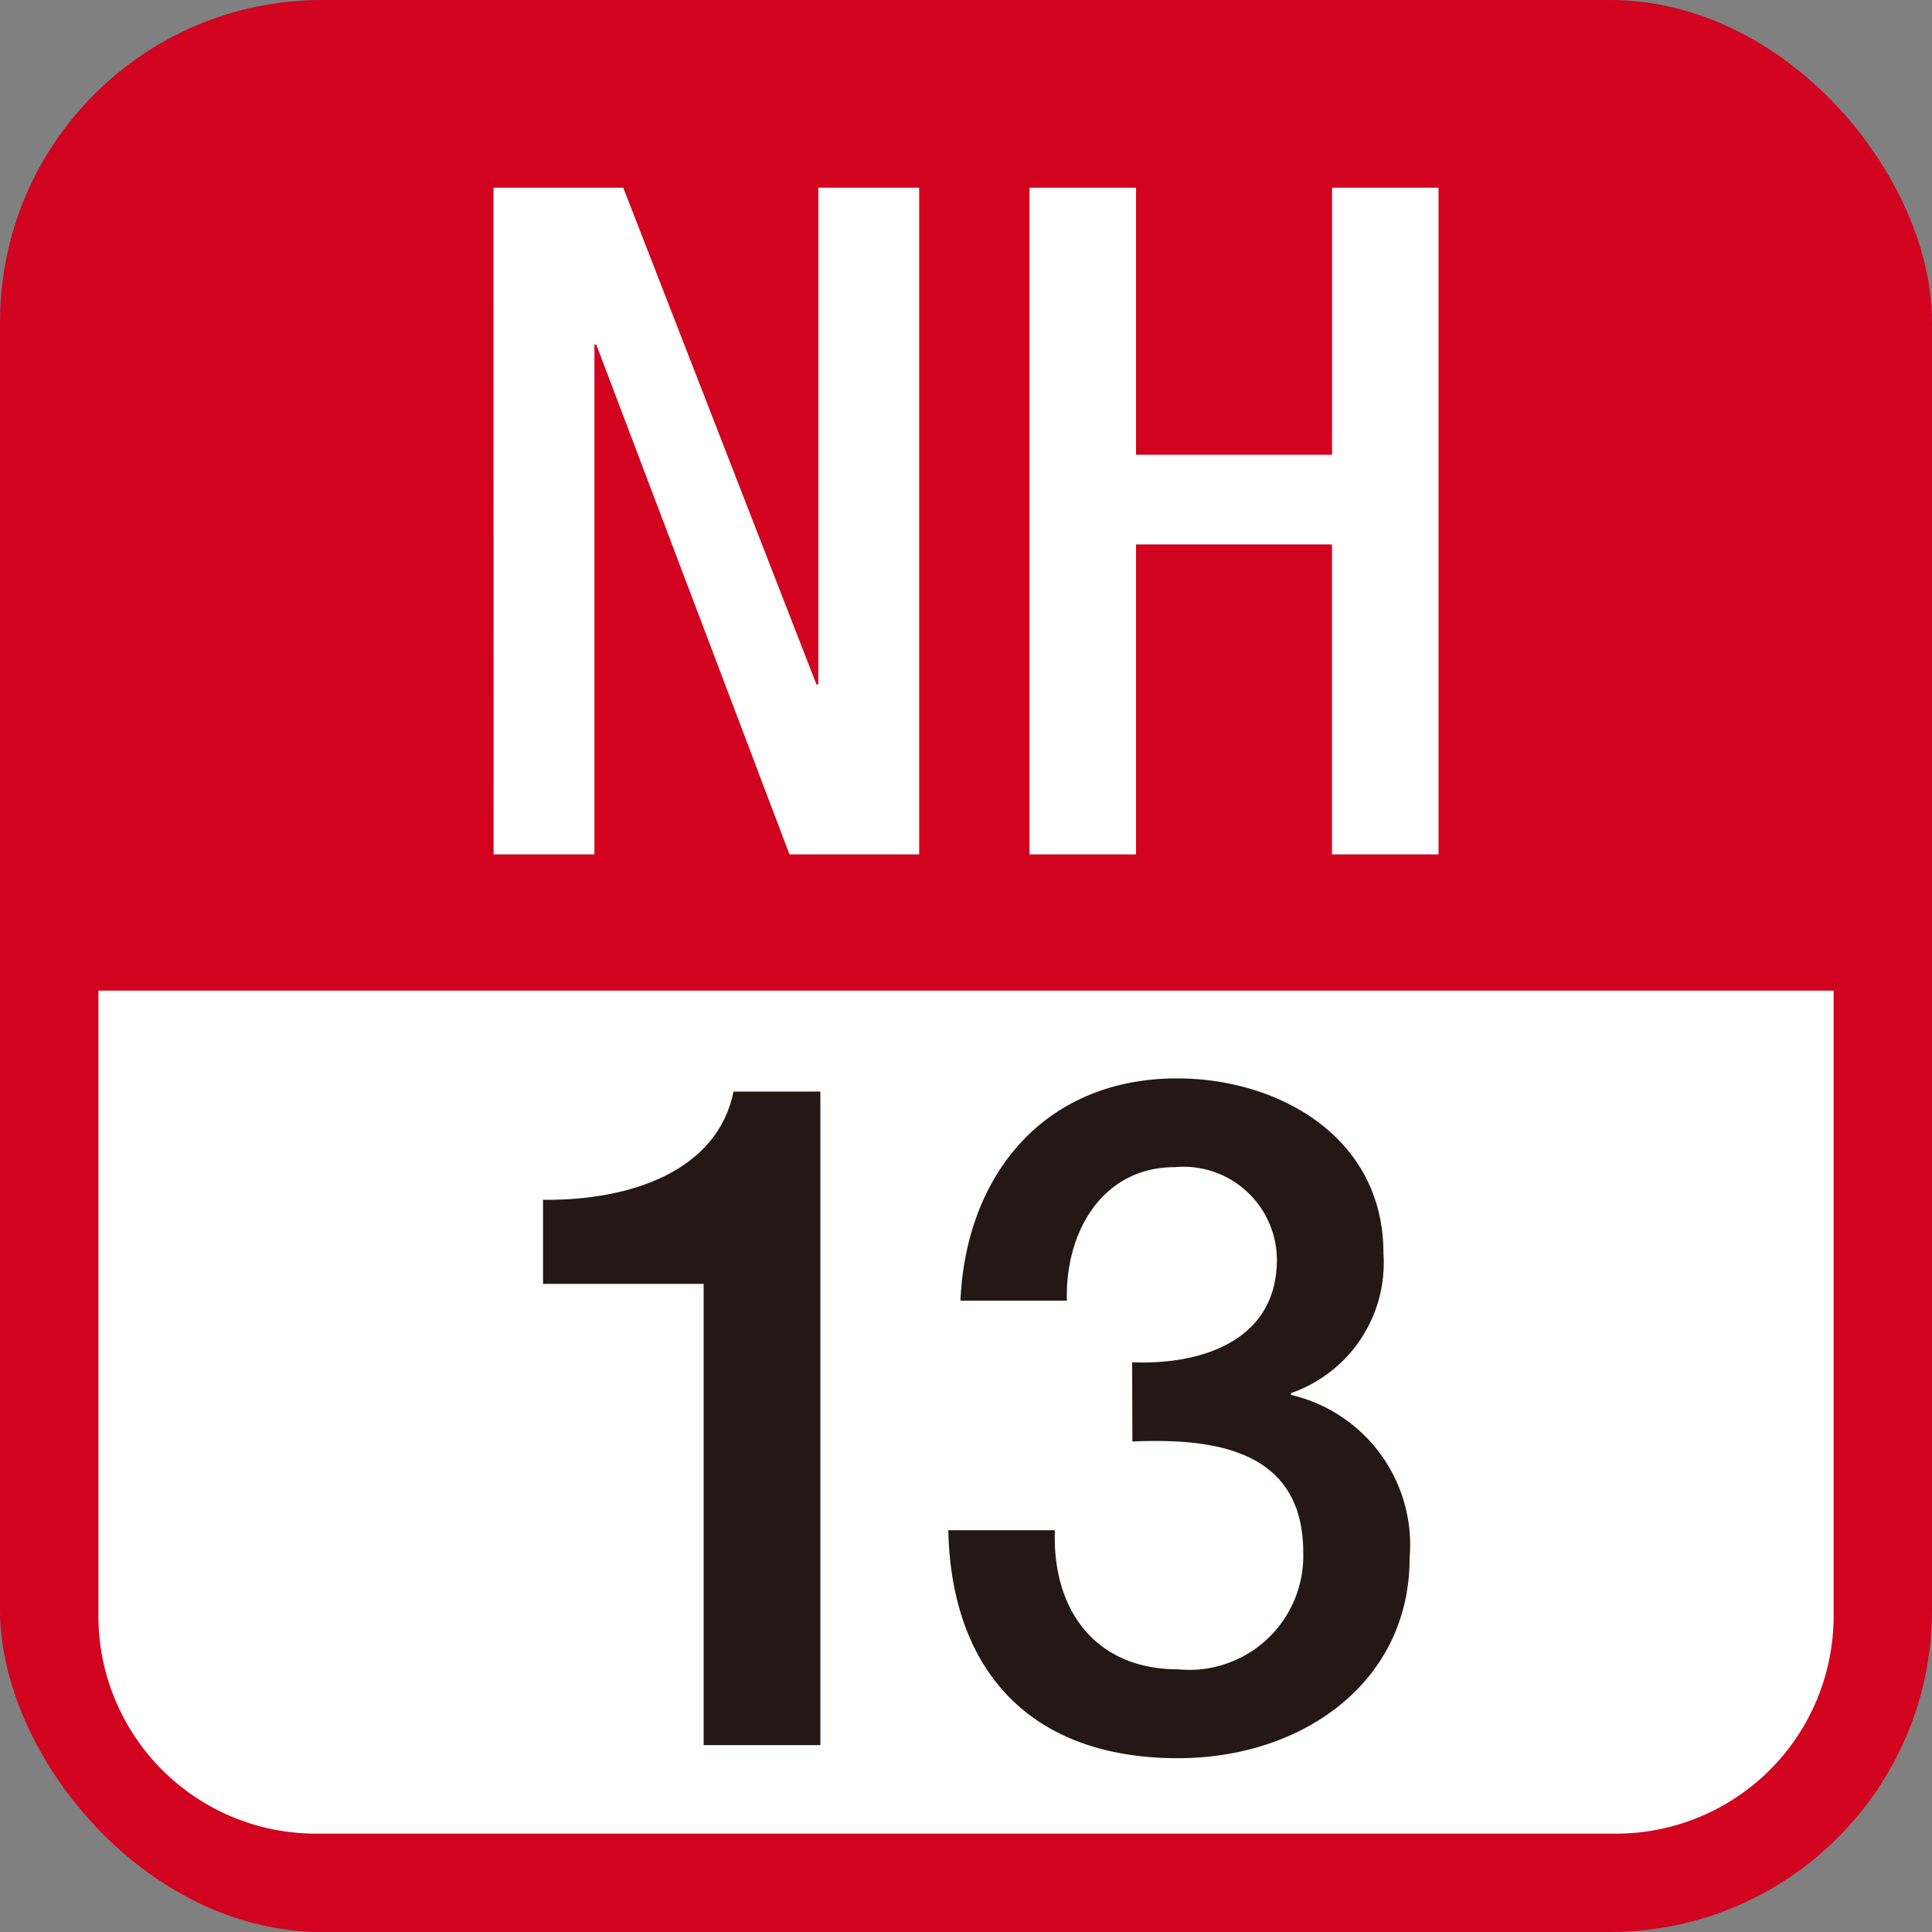
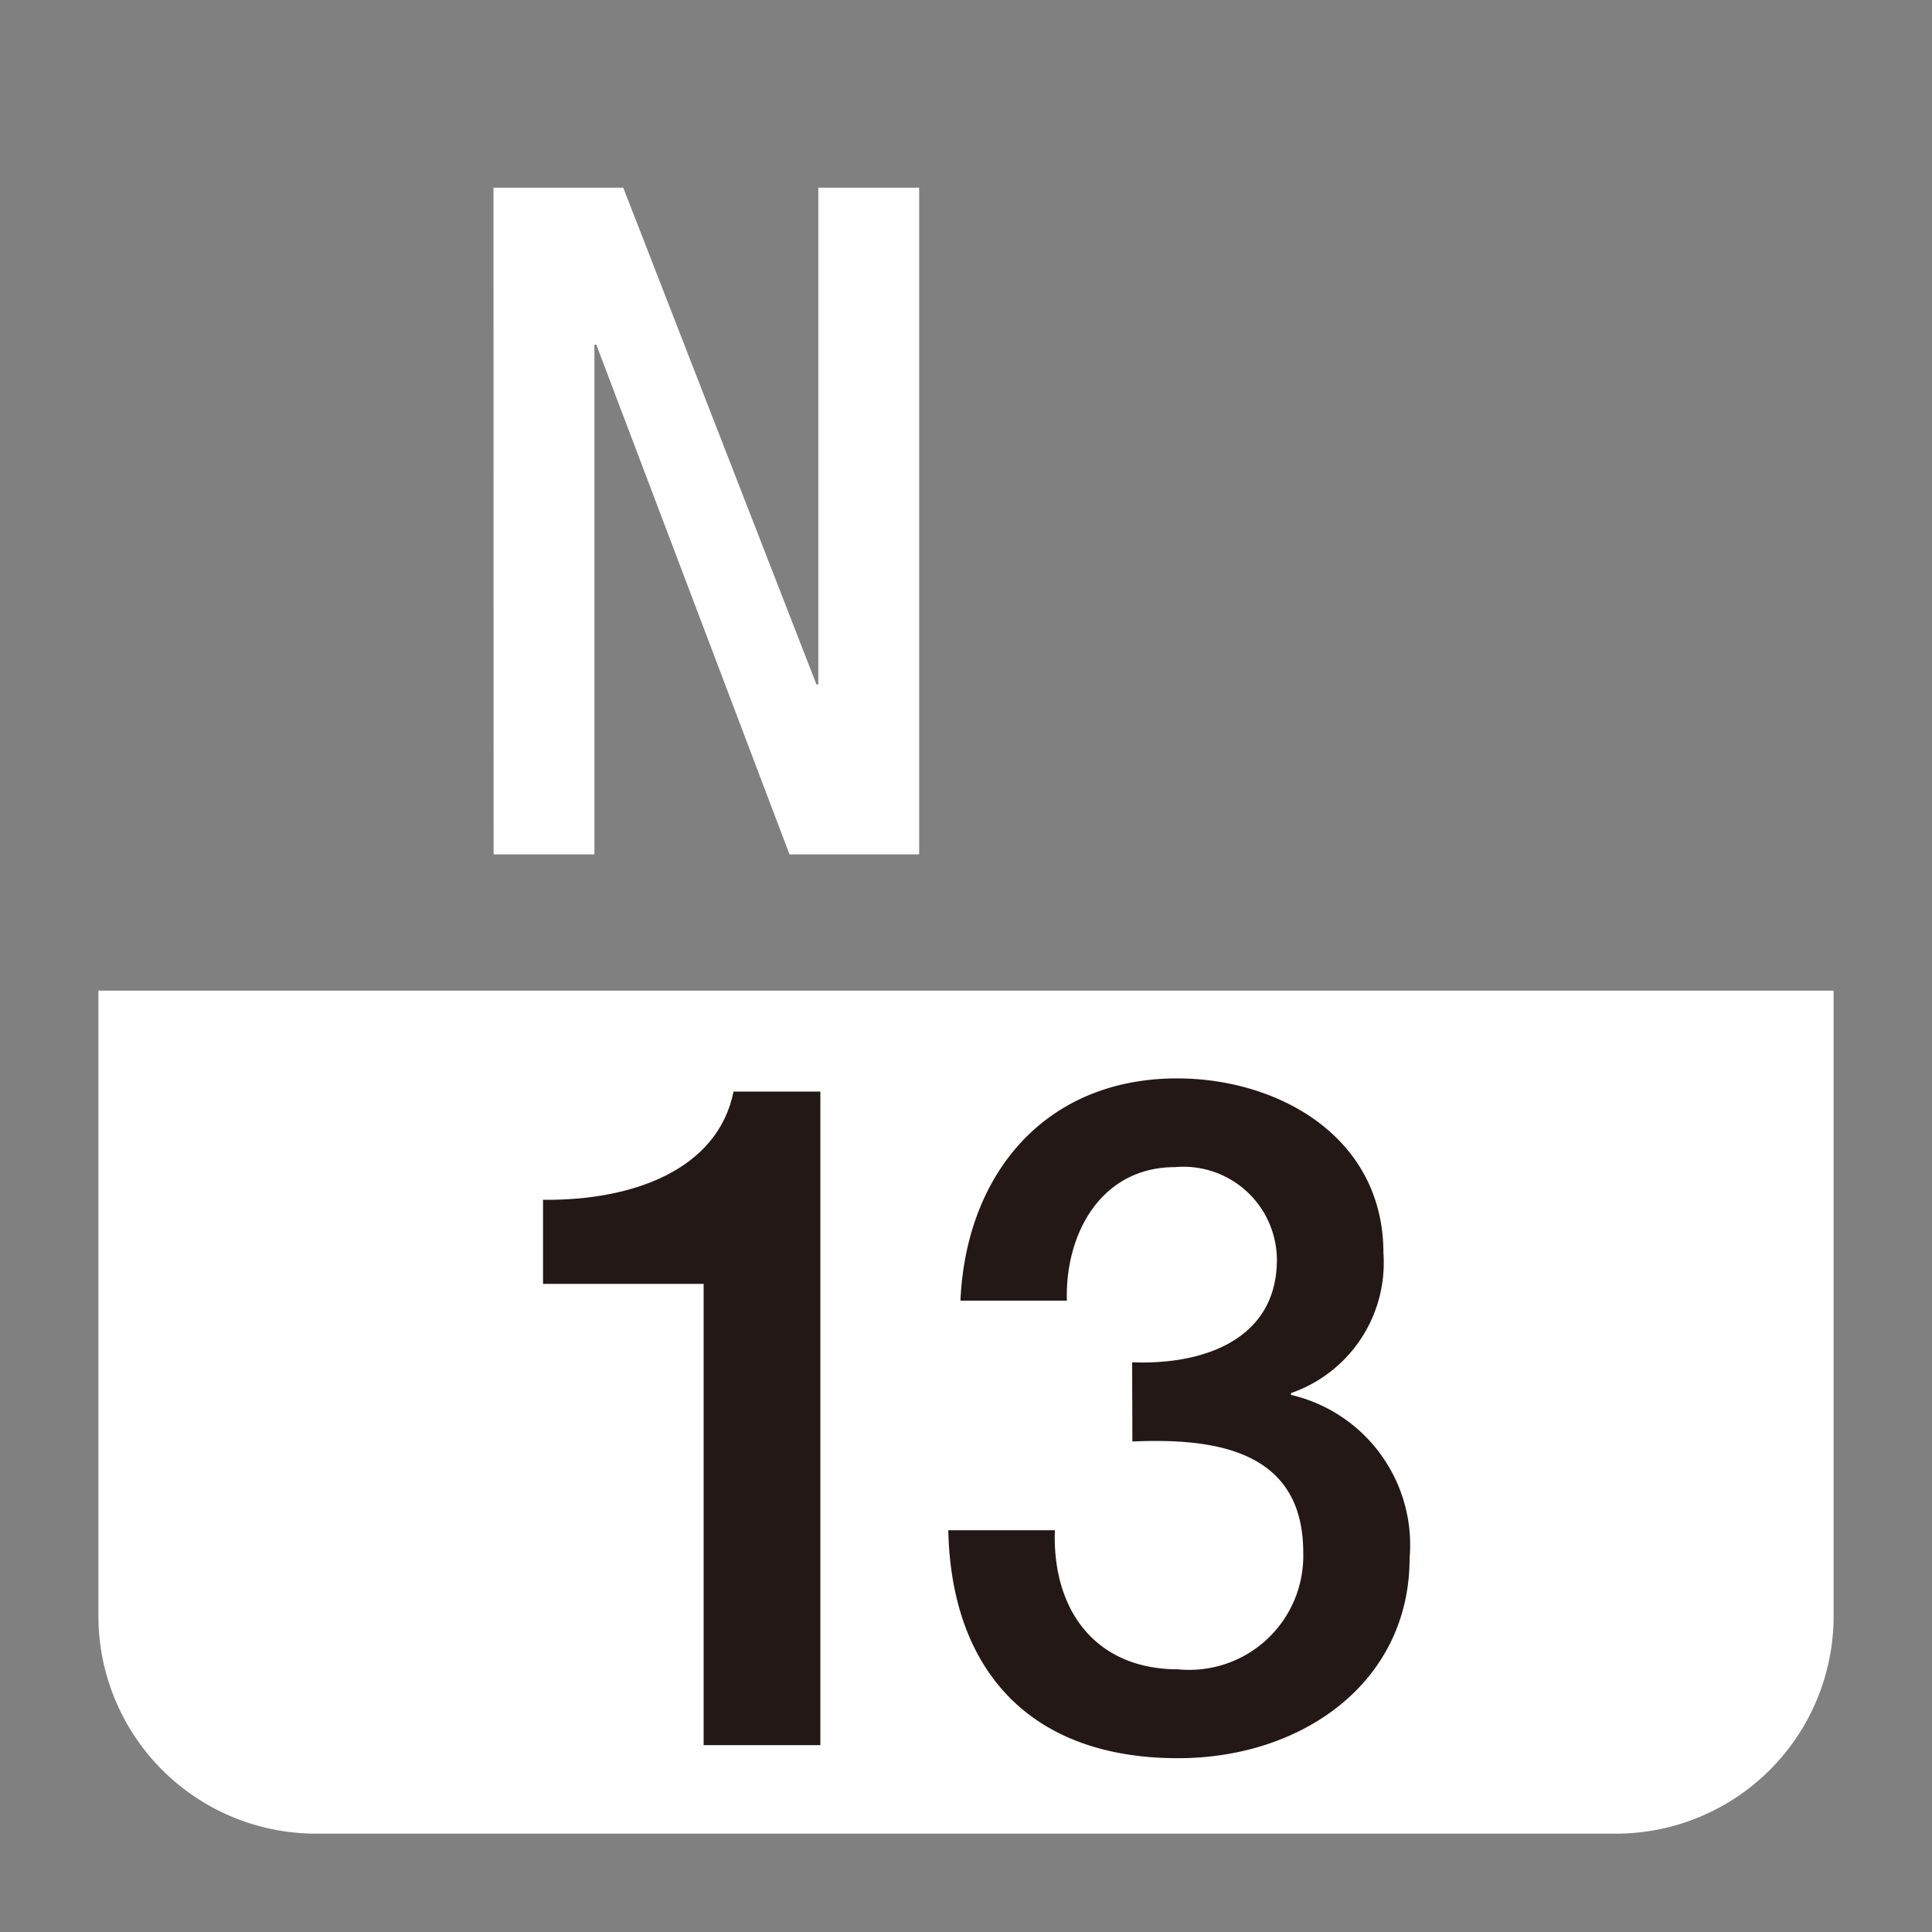
<svg xmlns="http://www.w3.org/2000/svg" viewBox="0 0 50 50">
  <rect x="0" y="0" width="50" height="50" fill="#808080" stroke="none" />
  <defs>
    <style>
      .a {
        fill: #d1031f;
      }

      .b {
        fill: #fff;
      }

      .c {
        fill: #231815;
      }
    </style>
  </defs>
  <g>
-     <rect class="a" width="50" height="50" rx="8.333" />
    <g>
      <path class="b" d="M8.173,47.455H41.827a5.634,5.634,0,0,0,5.627-5.627V25.638H2.547v16.19A5.633,5.633,0,0,0,8.173,47.455Z" />
      <g>
        <g>
          <path class="b" d="M12.771,4.858H16.13l5,12.856h.048V4.858h2.61V22.112H20.432l-5-13.194h-.048V22.112h-2.61Z" />
-           <path class="b" d="M26.643,4.858H29.4v6.911h5.074V4.858h2.755V22.112H34.472V14.089H29.4v8.023H26.643Z" />
        </g>
        <g>
          <path class="c" d="M14.054,31.051c2.32.024,4.519-.774,4.93-2.8h2.247V45.164H18.21V33.226H14.054Z" />
          <path class="c" d="M29.3,35.256c1.836.072,3.746-.58,3.746-2.659a2.419,2.419,0,0,0-2.635-2.392c-1.909,0-2.851,1.716-2.8,3.456H24.856c.145-3.287,2.2-5.752,5.607-5.752,2.634,0,5.34,1.523,5.34,4.519a3.57,3.57,0,0,1-2.392,3.625V36.1A3.988,3.988,0,0,1,36.48,40.33c0,3.19-2.755,5.172-5.993,5.172-3.915,0-5.872-2.368-5.945-5.9H27.3c-.072,2.055,1.039,3.6,3.19,3.6a2.951,2.951,0,0,0,3.238-3.021c0-2.634-2.247-2.972-4.422-2.875Z" />
        </g>
      </g>
    </g>
  </g>
</svg>